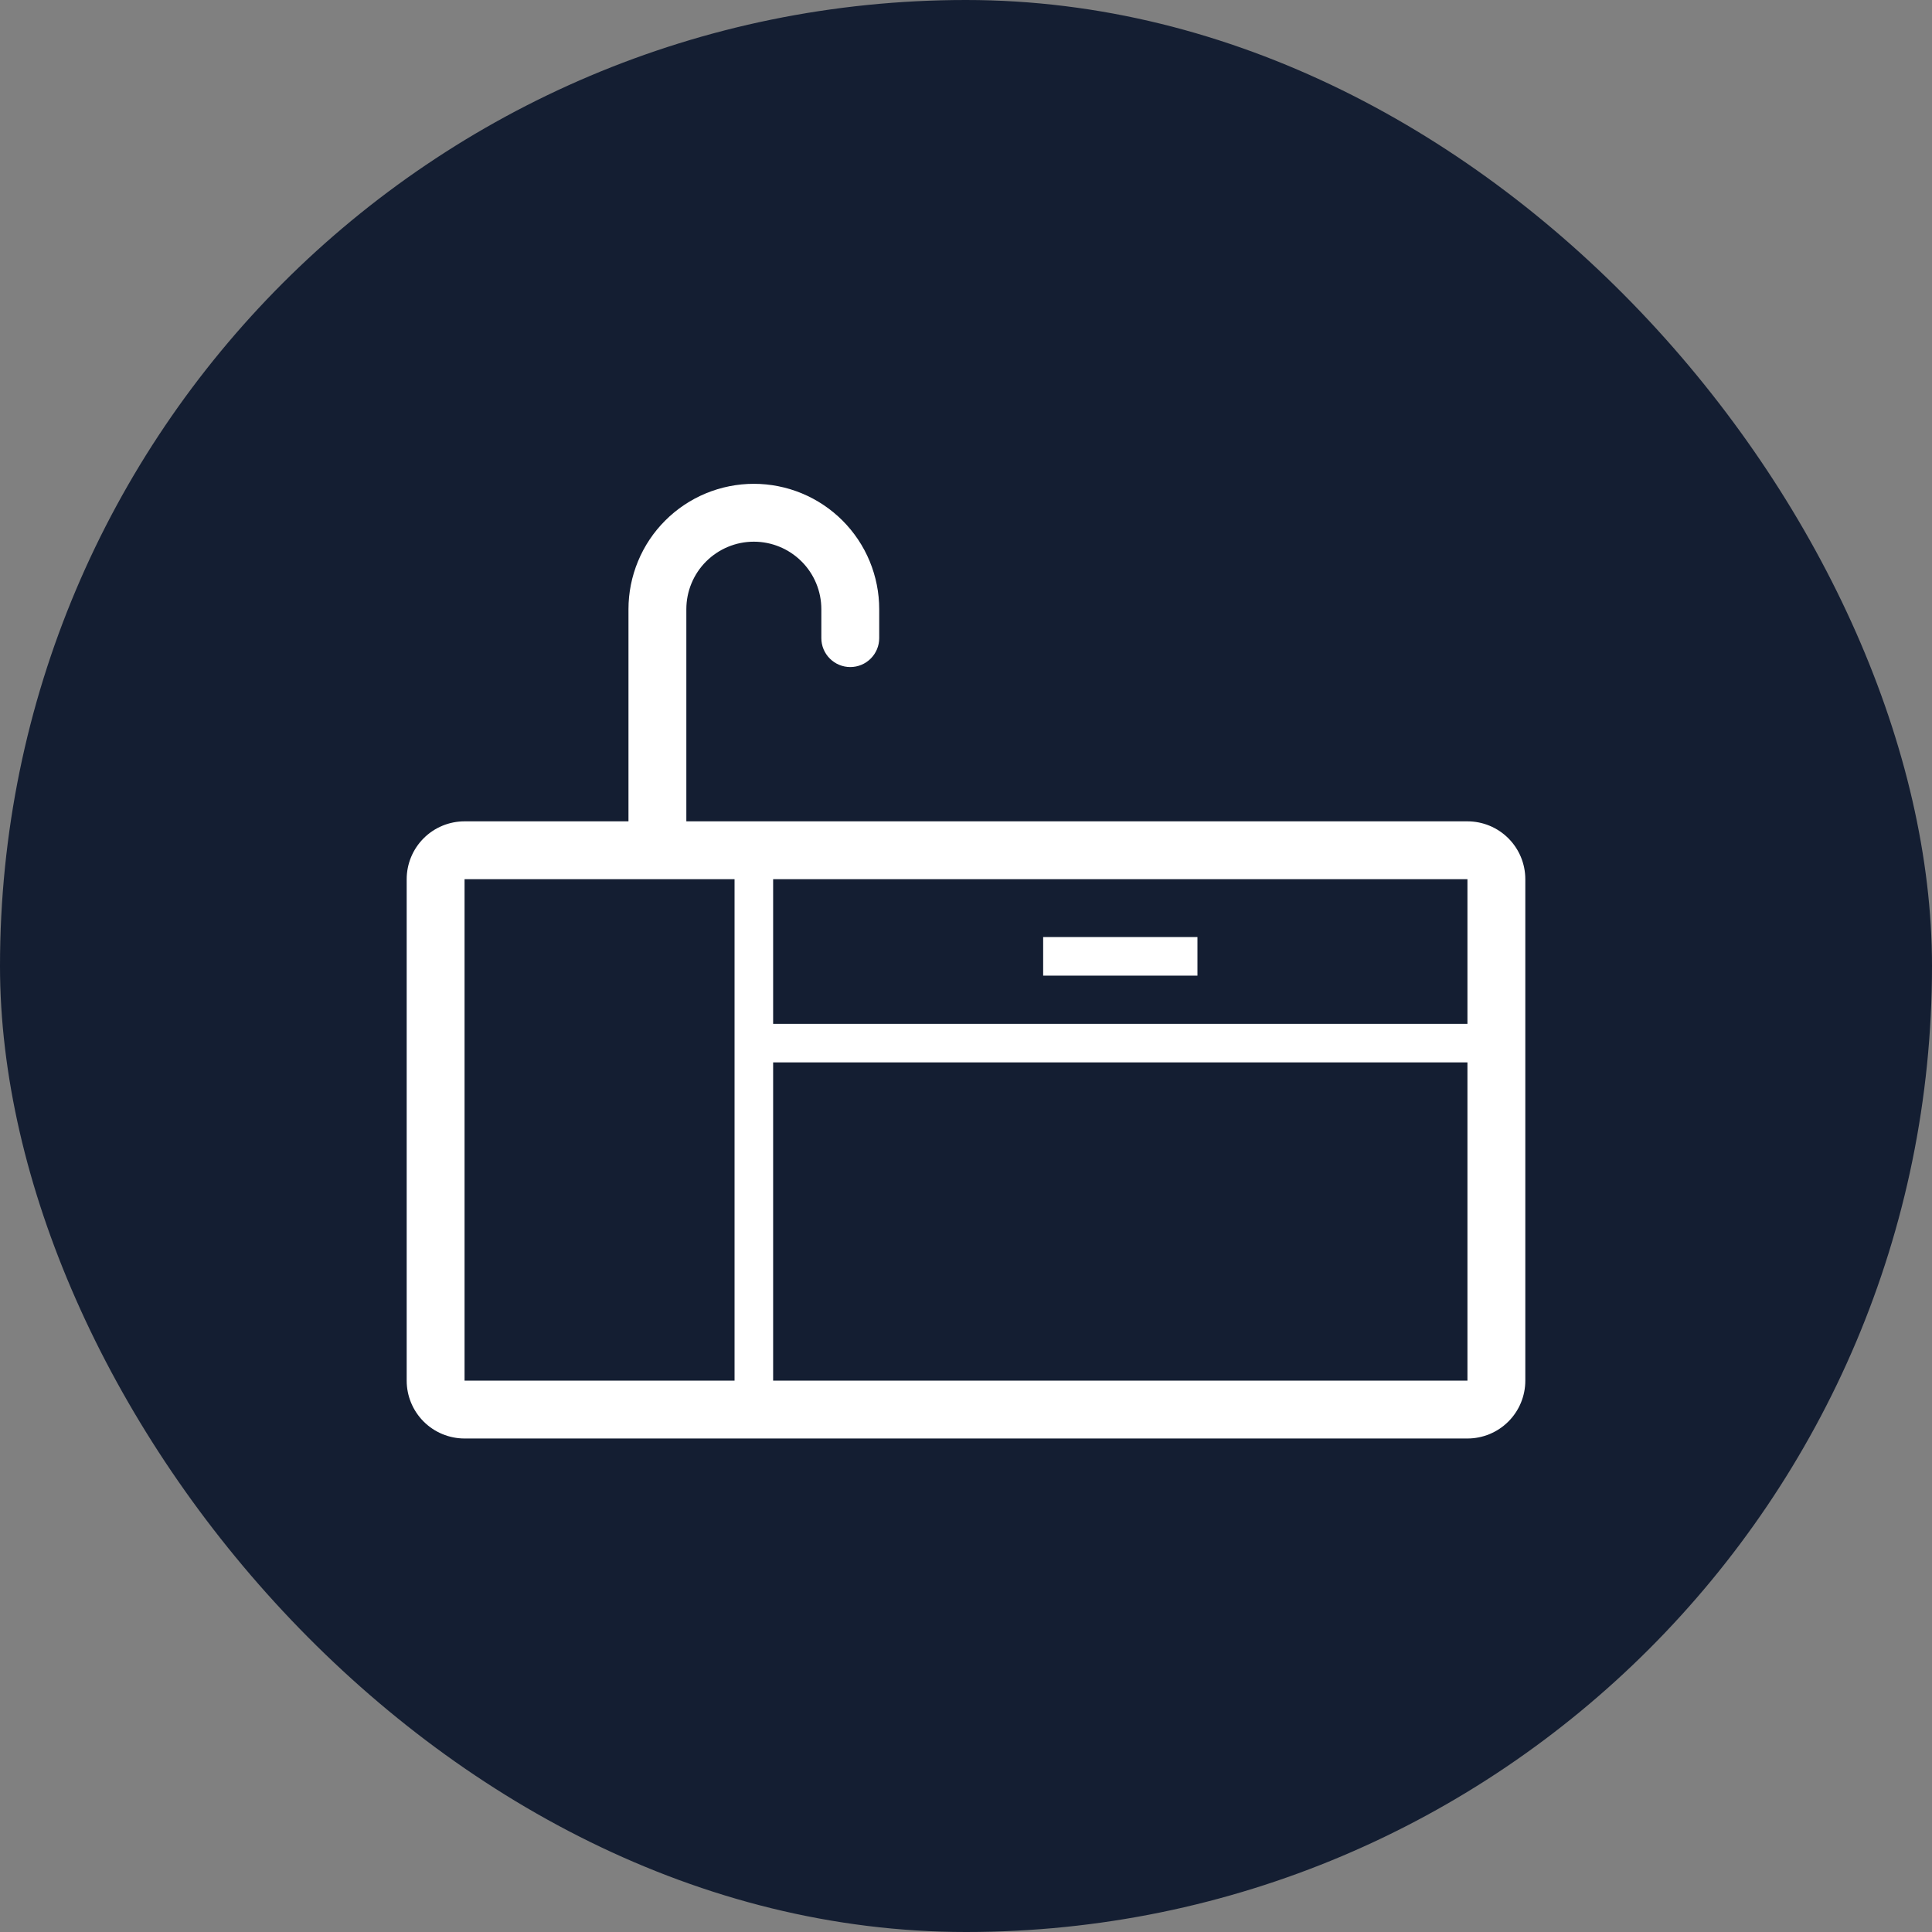
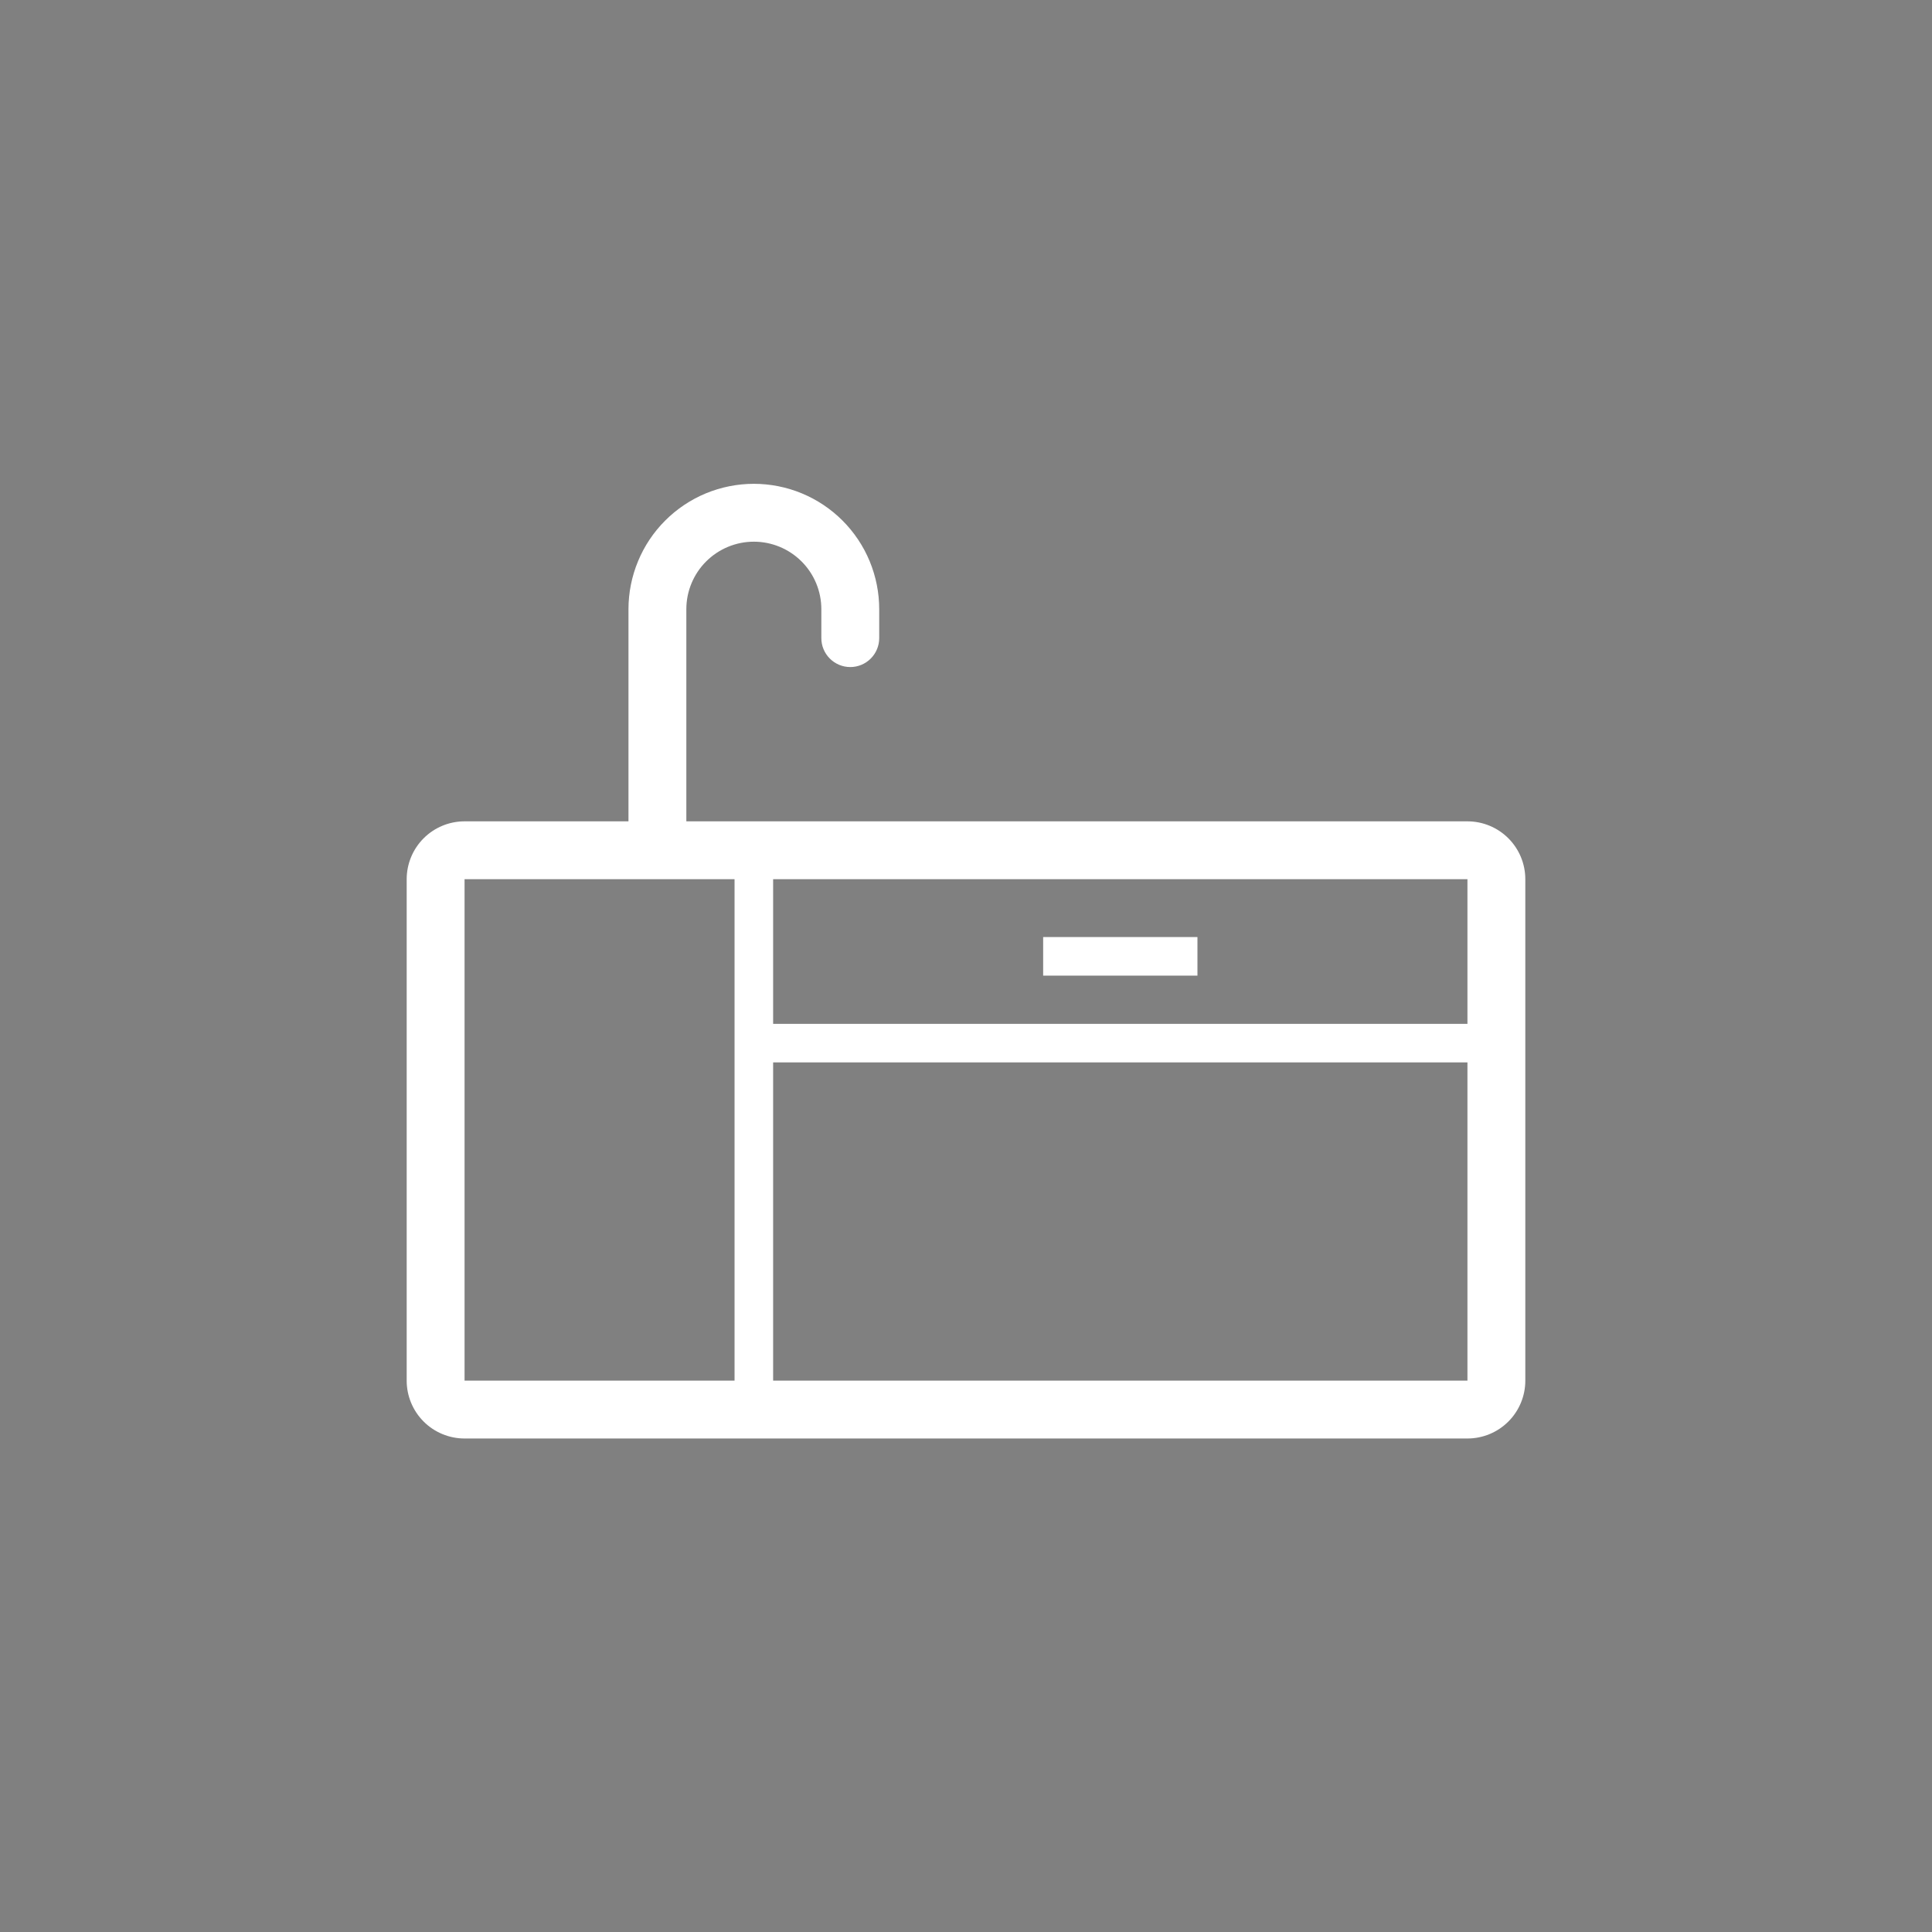
<svg xmlns="http://www.w3.org/2000/svg" width="64" height="64" viewBox="0 0 64 64" fill="none">
  <rect x="0" y="0" width="64" height="64" fill="#808080" stroke="none" />
-   <rect width="64" height="64" rx="32" fill="#141E32" />
  <path d="M24.972 16.027C25.517 16.027 26.058 16.135 26.561 16.343C27.065 16.552 27.523 16.858 27.909 17.244C28.294 17.629 28.6 18.087 28.809 18.591C29.017 19.095 29.125 19.635 29.125 20.18V21.139C29.125 21.393 29.024 21.636 28.844 21.816C28.665 21.996 28.421 22.097 28.167 22.097C27.912 22.097 27.669 21.996 27.489 21.816C27.309 21.636 27.208 21.393 27.208 21.139V20.18C27.208 19.587 26.973 19.018 26.553 18.599C26.134 18.18 25.565 17.944 24.972 17.944C24.379 17.944 23.811 18.18 23.391 18.599C22.972 19.018 22.736 19.587 22.736 20.18V27.208H48.611C49.119 27.208 49.607 27.41 49.966 27.769C50.326 28.129 50.528 28.616 50.528 29.125V45.736C50.528 46.244 50.326 46.731 49.966 47.091C49.607 47.45 49.119 47.652 48.611 47.652H15.389C14.88 47.652 14.393 47.45 14.034 47.091C13.674 46.731 13.472 46.244 13.472 45.736V29.125C13.472 28.616 13.674 28.129 14.034 27.769C14.393 27.41 14.88 27.208 15.389 27.208H20.819V20.18C20.819 19.635 20.927 19.095 21.136 18.591C21.344 18.087 21.65 17.629 22.036 17.244C22.421 16.858 22.879 16.552 23.383 16.343C23.887 16.135 24.427 16.027 24.972 16.027ZM24.333 29.125H15.389V45.736H24.333V29.125ZM48.611 35.194H25.611V45.736H48.611V35.194ZM48.611 29.125H25.611V33.916H48.611V29.125ZM39.667 31.041V32.319H34.556V31.041H39.667Z" fill="white" />
</svg>